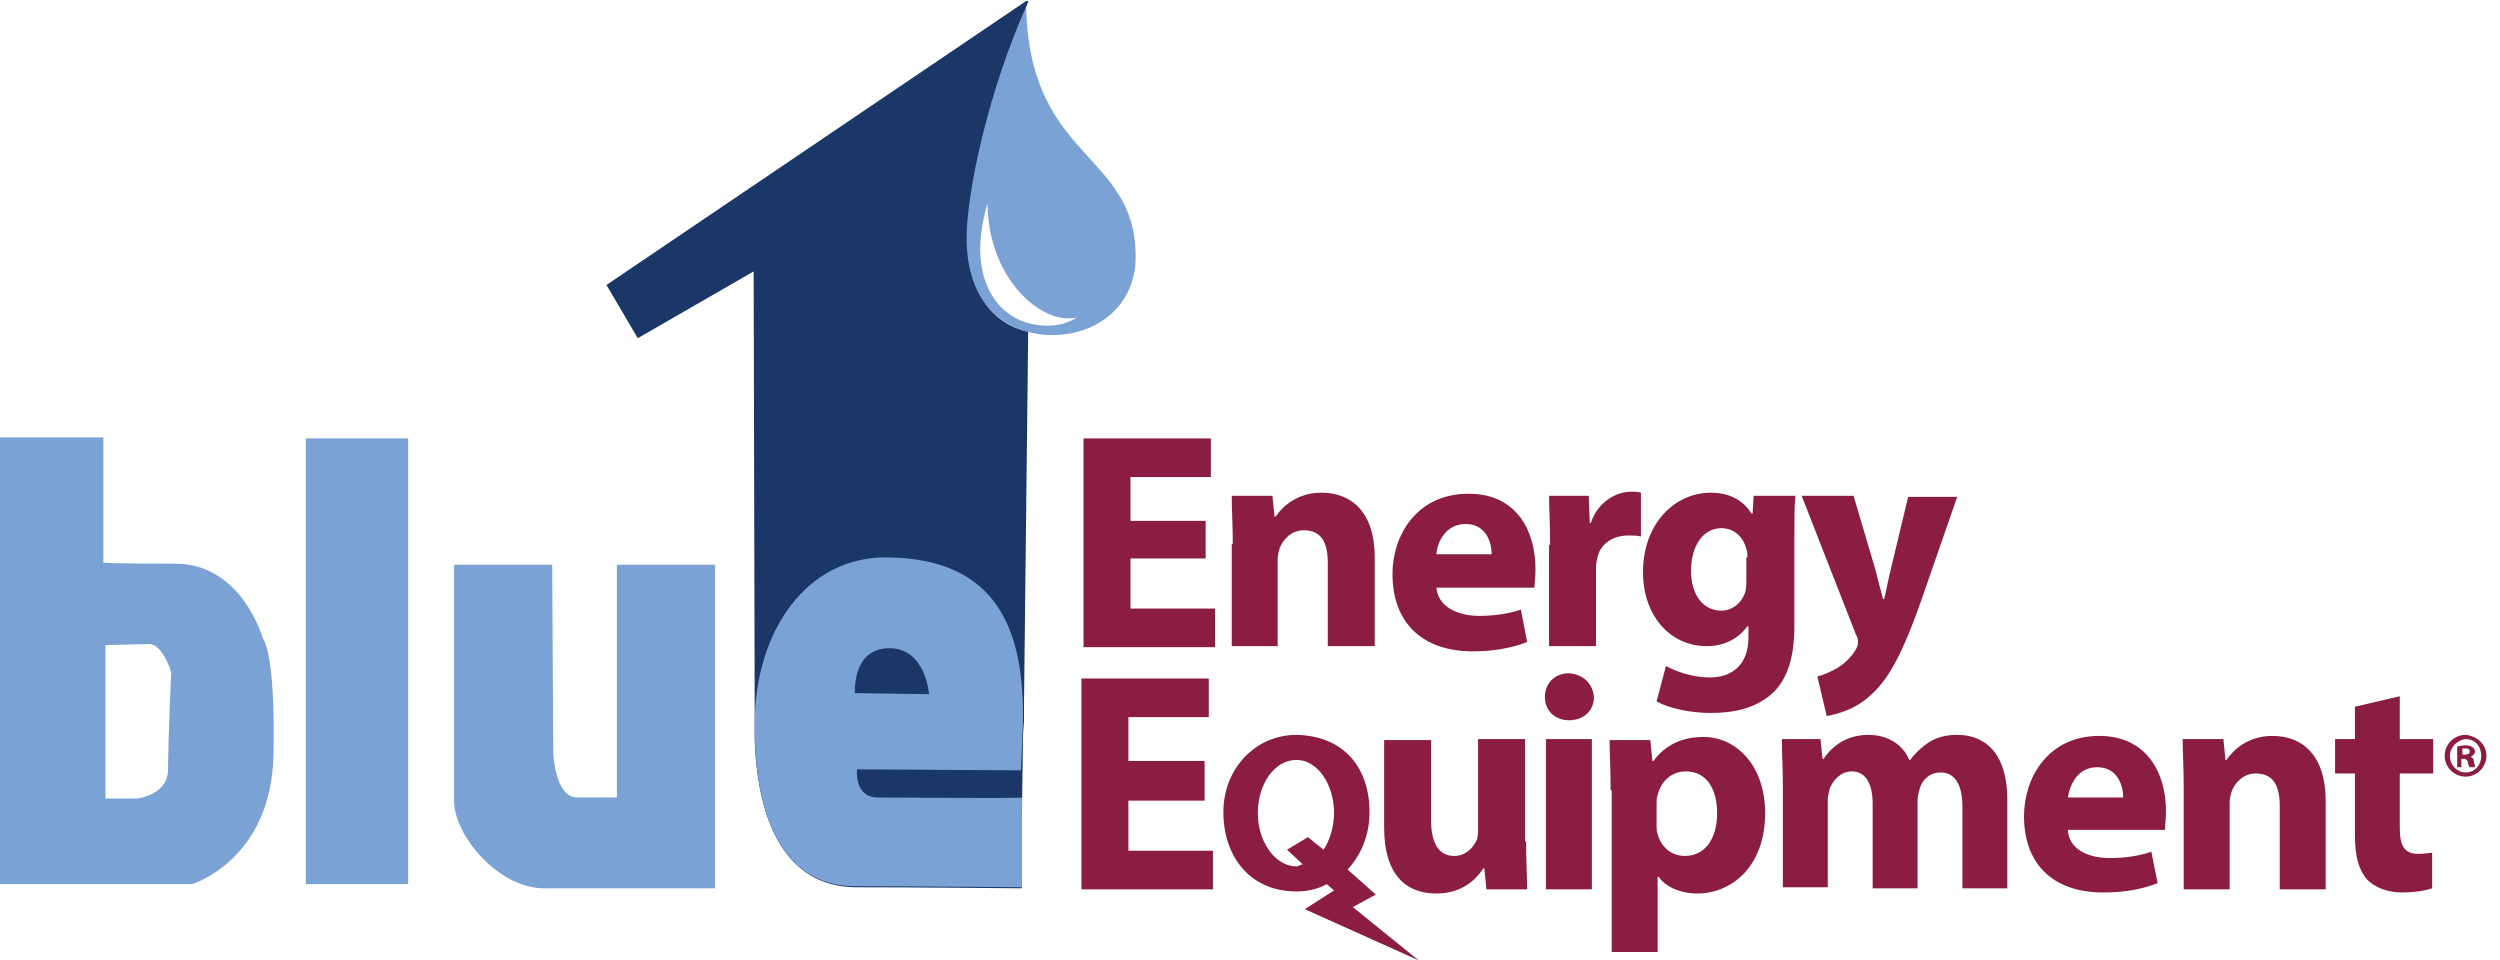
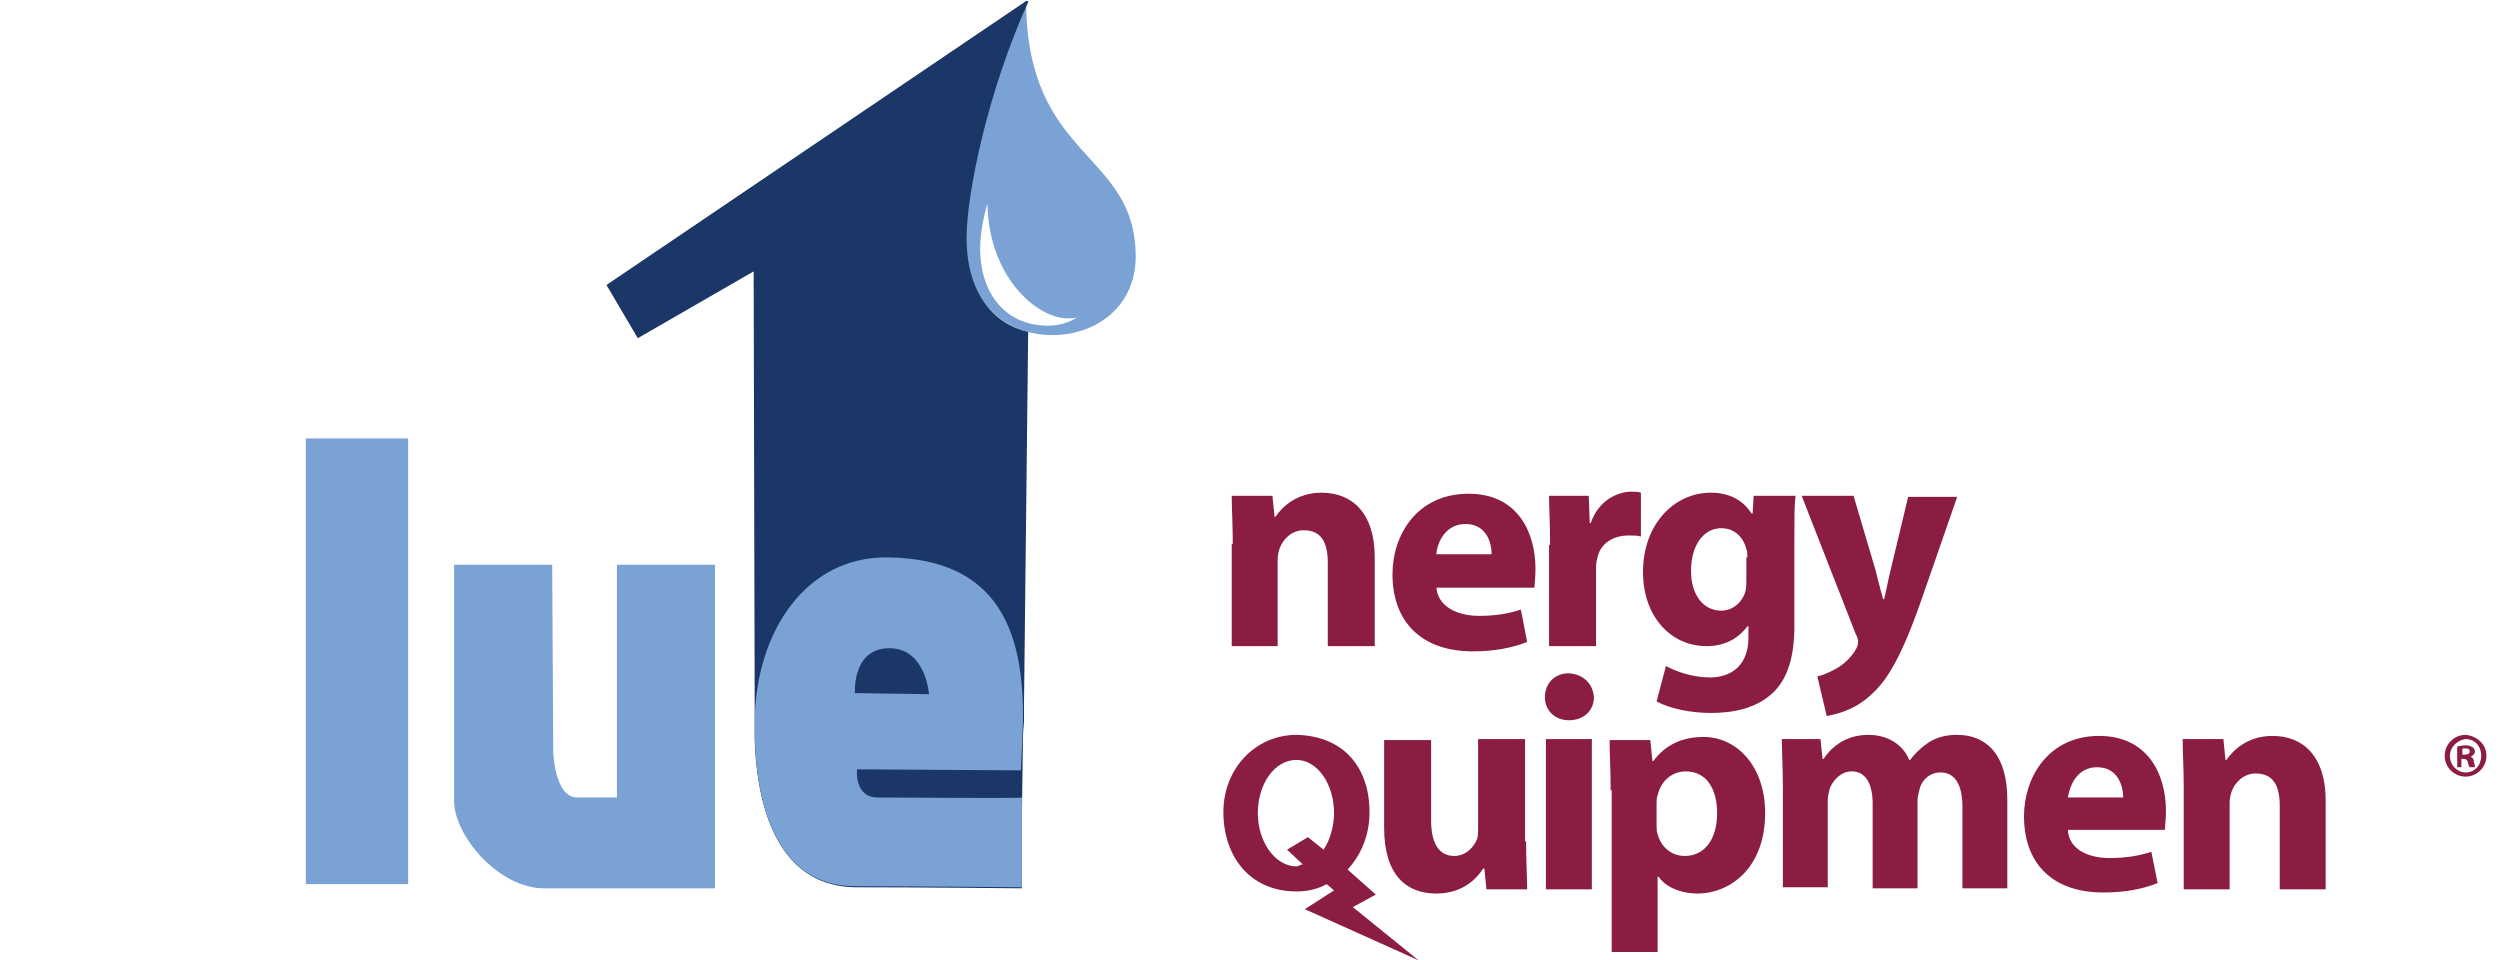
<svg xmlns="http://www.w3.org/2000/svg" xmlns:xlink="http://www.w3.org/1999/xlink" version="1.1" id="Layer_1" x="0px" y="0px" viewBox="0 0 239.5 92" style="enable-background:new 0 0 239.5 92;" xml:space="preserve">
  <style type="text/css"> .st0{fill:#7AA2D5;} .st1{clip-path:url(#SVGID_2_);fill:#7AA2D5;} .st2{fill:#1B3768;} .st3{fill:#8B1D41;} .st4{clip-path:url(#SVGID_4_);fill:#8B1D41;} </style>
  <path class="st0" d="M98.3,0c-3.9,8.5-5.9,18.6-5.9,22.7c0,6.3,4,9.4,8.4,9.4s8-2.9,8-7.5C108.8,14.4,98.3,15.4,98.3,0 M100.4,31.2 c-4,0-6.5-3-6.5-7.4c0-1.3,0.3-3,0.7-4.3c0.1,7,4.7,11,7.7,11c0.3,0,0.6,0,0.9-0.1C102.4,30.9,101.5,31.2,100.4,31.2z" />
  <g>
    <defs>
-       <rect id="SVGID_1_" x="0" y="0" width="239.5" height="92" />
-     </defs>
+       </defs>
    <clipPath id="SVGID_2_">
      <use xlink:href="#SVGID_1_" style="overflow:visible;" />
    </clipPath>
    <path class="st1" d="M25.2,61.2c0,0-2-7.2-8.4-7.2c-6.4,0-6.9-0.1-6.9-0.1V41.9H0v42.8h18.4c0,0,7.6-2.3,7.8-12.4 C26.4,62.4,25.2,61.2,25.2,61.2 M16.1,73.7c0,2.5-3,2.8-3,2.8h-3V61.8l4.2-0.1c1.3,0,2.1,2.7,2.1,2.7S16.1,71.1,16.1,73.7z" />
  </g>
  <rect x="29.3" y="42" class="st0" width="9.8" height="42.7" />
  <path class="st0" d="M59.1,54.1c0,0,0,18.9,0,22.3c-1.5,0-3,0-3.8,0c-2.2,0-2.3-4.4-2.3-4.4l-0.1-17.9h-9.4c0,0,0,20.2,0,22.6 c0,3.4,4.3,8.4,8.6,8.4c0.4,0,16.4,0,16.4,0V54.1H59.1" />
  <path class="st2" d="M98.3,0.1L58.1,27.3l3,5.1L72.2,26l0.1,42.5c0,0.2,0,0.4,0,0.6c0,0.6,0,1.2,0,1.8V71l0,0c0.3,7.8,3,13.9,9.6,14 c5.7,0,16,0.1,16,0.1v-7.2h0l0.1-7.1c0-0.8,0.1-1.5,0.1-1.7c0-0.6,0-1.1,0-1.6l0.4-35.7c-3.4-0.8-5.9-3.8-5.9-9c0-4.2,2-14,5.9-22.6 V0.1" />
  <path class="st0" d="M84.1,76.4c-2.3,0-2-2.7-2-2.7l15.7,0.1c0,0,0.2-4.2,0.2-4.8c0.1-8.7-2.5-15.5-13-15.6 c-7.7-0.1-12.6,7-12.7,15.7c-0.1,8.7,2.5,15.8,9.6,15.8c5.7,0,16,0.1,16,0.1v-8.6C97.8,76.5,86.1,76.4,84.1,76.4 M85.2,62.1 c3.5,0,3.8,4.4,3.8,4.4l-7.1-0.1C81.9,66.4,81.6,62.1,85.2,62.1z" />
-   <polyline class="st3" points="115.5,53.5 108.3,53.5 108.3,58.3 116.4,58.3 116.4,62 103.8,62 103.8,42 116,42 116,45.7 108.3,45.7 108.3,49.9 115.5,49.9 115.5,53.5 " />
  <path class="st3" d="M118.1,52.1c0-1.8-0.1-3.3-0.1-4.6h3.9l0.2,2h0.1c0.6-0.9,2-2.3,4.4-2.3c2.9,0,5.1,1.9,5.1,6.2v8.5h-4.5v-8 c0-1.9-0.6-3.1-2.3-3.1c-1.2,0-2,0.9-2.3,1.7c-0.1,0.3-0.2,0.7-0.2,1.1v8.3h-4.4V52.1" />
  <path class="st3" d="M137.6,56.2c0.1,1.9,2,2.8,4.1,2.8c1.5,0,2.8-0.2,4-0.6l0.6,3.1c-1.5,0.6-3.3,0.9-5.2,0.9 c-4.9,0-7.7-2.8-7.7-7.4c0-3.7,2.3-7.7,7.3-7.7c4.7,0,6.4,3.7,6.4,7.2c0,0.8-0.1,1.5-0.1,1.8H137.6 M142.9,53.1 c0-1.1-0.5-2.9-2.5-2.9c-1.9,0-2.7,1.7-2.8,2.9H142.9z" />
  <path class="st3" d="M148.5,52.2c0-2.1-0.1-3.5-0.1-4.7h3.8l0.1,2.6h0.1c0.7-2.1,2.5-3,3.9-3c0.4,0,0.6,0,0.9,0.1v4.2 c-0.3-0.1-0.7-0.1-1.2-0.1c-1.6,0-2.8,0.9-3,2.3c-0.1,0.3-0.1,0.6-0.1,1v7.3h-4.5V52.2" />
  <path class="st3" d="M172,47.6c-0.1,0.9-0.1,2.1-0.1,4.3v8.1c0,2.8-0.6,5.1-2.2,6.5c-1.6,1.4-3.7,1.8-5.8,1.8 c-1.9,0-3.9-0.4-5.2-1.1l0.9-3.4c0.9,0.5,2.5,1.1,4.2,1.1c2.1,0,3.7-1.2,3.7-3.8V60h-0.1c-0.9,1.2-2.2,1.9-3.9,1.9 c-3.5,0-6.1-2.9-6.1-7.1c0-4.6,3-7.6,6.5-7.6c2,0,3.2,0.9,3.9,2h0.1l0.1-1.7H172 M167.4,53.4c0-0.3,0-0.6-0.1-0.8 c-0.3-1.2-1.2-2-2.4-2c-1.6,0-2.9,1.5-2.9,4.1c0,2.2,1.1,3.8,2.9,3.8c1.1,0,2-0.8,2.3-1.8c0.1-0.3,0.1-0.8,0.1-1.2V53.4z" />
  <path class="st3" d="M177.6,47.6l2.1,7.1c0.2,0.9,0.5,1.9,0.7,2.7h0.1c0.2-0.8,0.4-1.9,0.6-2.7l1.7-7.1h4.7l-3.3,9.5 c-2,5.8-3.4,8.1-5,9.5c-1.5,1.4-3.2,1.8-4.2,2l-0.9-3.8c0.5-0.1,1.2-0.4,1.9-0.8c0.7-0.4,1.4-1.1,1.8-1.8c0.1-0.2,0.2-0.4,0.2-0.7 c0-0.1,0-0.4-0.2-0.7l-5.2-13.3H177.6" />
-   <polyline class="st3" points="115.4,76.7 108.1,76.7 108.1,81.5 116.2,81.5 116.2,85.2 103.6,85.2 103.6,65 115.8,65 115.8,68.7 108.1,68.7 108.1,72.9 115.4,72.9 115.4,76.7 " />
  <path class="st3" d="M146.2,80.6c0,1.9,0.1,3.4,0.1,4.6h-3.9l-0.2-2h-0.1c-0.6,0.9-1.9,2.4-4.5,2.4c-2.9,0-5-1.8-5-6.3v-8.4h4.5v7.7 c0,2.1,0.7,3.4,2.2,3.4c1.2,0,1.9-0.9,2.2-1.6c0.1-0.3,0.1-0.6,0.1-1v-8.6h4.5V80.6" />
  <path class="st3" d="M152.7,66.8c0,1.2-0.9,2.2-2.4,2.2c-1.4,0-2.3-1-2.3-2.2c0-1.3,0.9-2.3,2.3-2.3 C151.7,64.6,152.6,65.5,152.7,66.8 M152.5,85.2h-4.4V70.8h4.4V85.2z" />
  <path class="st3" d="M154.3,75.7c0-1.9-0.1-3.5-0.1-4.8h3.9l0.2,2h0.1c1.1-1.5,2.7-2.3,4.8-2.3c3.1,0,5.9,2.7,5.9,7.3 c0,5.2-3.3,7.7-6.5,7.7c-1.7,0-3.1-0.7-3.7-1.6h-0.1v7.2h-4.4V75.7 M158.7,79c0,0.4,0,0.7,0.1,0.9c0.3,1.2,1.3,2.1,2.6,2.1 c1.9,0,3.1-1.6,3.1-4.1c0-2.3-1-4-3-4c-1.3,0-2.4,0.9-2.7,2.3c-0.1,0.2-0.1,0.5-0.1,0.8V79z" />
  <path class="st3" d="M170.8,75.4c0-1.8-0.1-3.3-0.1-4.6h3.7l0.2,1.9h0.1c0.6-0.9,1.9-2.3,4.3-2.3c1.8,0,3.3,0.9,3.9,2.4h0.1 c0.5-0.7,1.2-1.3,1.8-1.7c0.8-0.5,1.7-0.7,2.7-0.7c2.8,0,4.8,1.9,4.8,6.2v8.5h-4.3v-7.8c0-2.1-0.7-3.3-2.1-3.3c-1,0-1.8,0.7-2,1.6 c-0.1,0.3-0.2,0.8-0.2,1.1v8.4h-4.3v-8.1c0-1.8-0.6-3.1-2-3.1c-1.1,0-1.8,0.9-2.1,1.6c-0.1,0.4-0.2,0.8-0.2,1.1v8.4h-4.3V75.4" />
  <path class="st3" d="M198.1,79.5c0.1,1.9,2,2.7,4,2.7c1.5,0,2.8-0.2,4-0.6l0.6,3c-1.5,0.6-3.2,0.9-5.2,0.9c-4.9,0-7.6-2.8-7.6-7.3 c0-3.7,2.3-7.7,7.2-7.7c4.6,0,6.4,3.6,6.4,7.2c0,0.8-0.1,1.4-0.1,1.8H198.1 M203.4,76.4c0-1.1-0.5-2.9-2.5-2.9 c-1.9,0-2.6,1.7-2.8,2.9H203.4z" />
  <path class="st3" d="M209.2,75.4c0-1.8-0.1-3.3-0.1-4.6h3.9l0.2,2h0.1c0.6-0.9,2-2.3,4.4-2.3c2.9,0,5.1,1.9,5.1,6.2v8.5h-4.4v-8 c0-1.9-0.6-3.1-2.3-3.1c-1.2,0-2,0.9-2.3,1.7c-0.1,0.3-0.2,0.7-0.2,1.1v8.3h-4.4V75.4" />
-   <path class="st3" d="M229.9,66.7v4.1h3.2v3.3h-3.2v5.2c0,1.7,0.4,2.5,1.8,2.5c0.6,0,1-0.1,1.3-0.1l0,3.4c-0.6,0.2-1.6,0.4-2.9,0.4 c-1.4,0-2.6-0.5-3.3-1.2c-0.8-0.9-1.2-2.2-1.2-4.3v-5.9h-1.9v-3.3h1.9v-3.1L229.9,66.7" />
  <g>
    <defs>
      <rect id="SVGID_3_" x="0" y="0" width="239.5" height="92" />
    </defs>
    <clipPath id="SVGID_4_">
      <use xlink:href="#SVGID_3_" style="overflow:visible;" />
    </clipPath>
    <path class="st4" d="M125,87.1l10.9,4.9l-6.3-5.1l2.2-1.2l-2.7-2.4c1.3-1.4,2.1-3.3,2.1-5.5c0-4.2-2.4-7.3-7-7.4 c-3.9,0-7,3.2-7,7.4c0,4.2,2.5,7.6,7,7.6c1,0,2-0.2,2.9-0.7l0.7,0.6L125,87.1 M124.2,83c-2,0-3.7-2.3-3.7-5.1 c0-2.8,1.6-5.1,3.7-5.1c2,0,3.6,2.3,3.6,5.1c0,1.3-0.4,2.6-1,3.5l-1.5-1.2l-2,1.2l1.5,1.4C124.4,82.9,124.4,83,124.2,83z" />
  </g>
  <g>
    <path class="st3" d="M238.2,72.4c0,1.1-0.9,2-2,2s-2-0.9-2-2s0.9-2,2-2C237.3,70.5,238.2,71.3,238.2,72.4z M234.7,72.4 c0,0.9,0.7,1.6,1.5,1.6c0.9,0,1.5-0.7,1.5-1.6c0-0.9-0.6-1.6-1.5-1.6C235.4,70.9,234.7,71.6,234.7,72.4z M235.9,73.5h-0.5v-2 c0.2,0,0.4-0.1,0.8-0.1c0.4,0,0.5,0.1,0.7,0.2c0.1,0.1,0.2,0.2,0.2,0.4c0,0.2-0.2,0.4-0.4,0.5v0c0.2,0.1,0.3,0.2,0.3,0.5 c0.1,0.3,0.1,0.4,0.1,0.5h-0.5c-0.1-0.1-0.1-0.2-0.2-0.5c0-0.2-0.2-0.3-0.4-0.3h-0.2V73.5z M235.9,72.3h0.2c0.3,0,0.5-0.1,0.5-0.3 c0-0.2-0.1-0.3-0.4-0.3c-0.1,0-0.2,0-0.3,0V72.3z" />
  </g>
</svg>